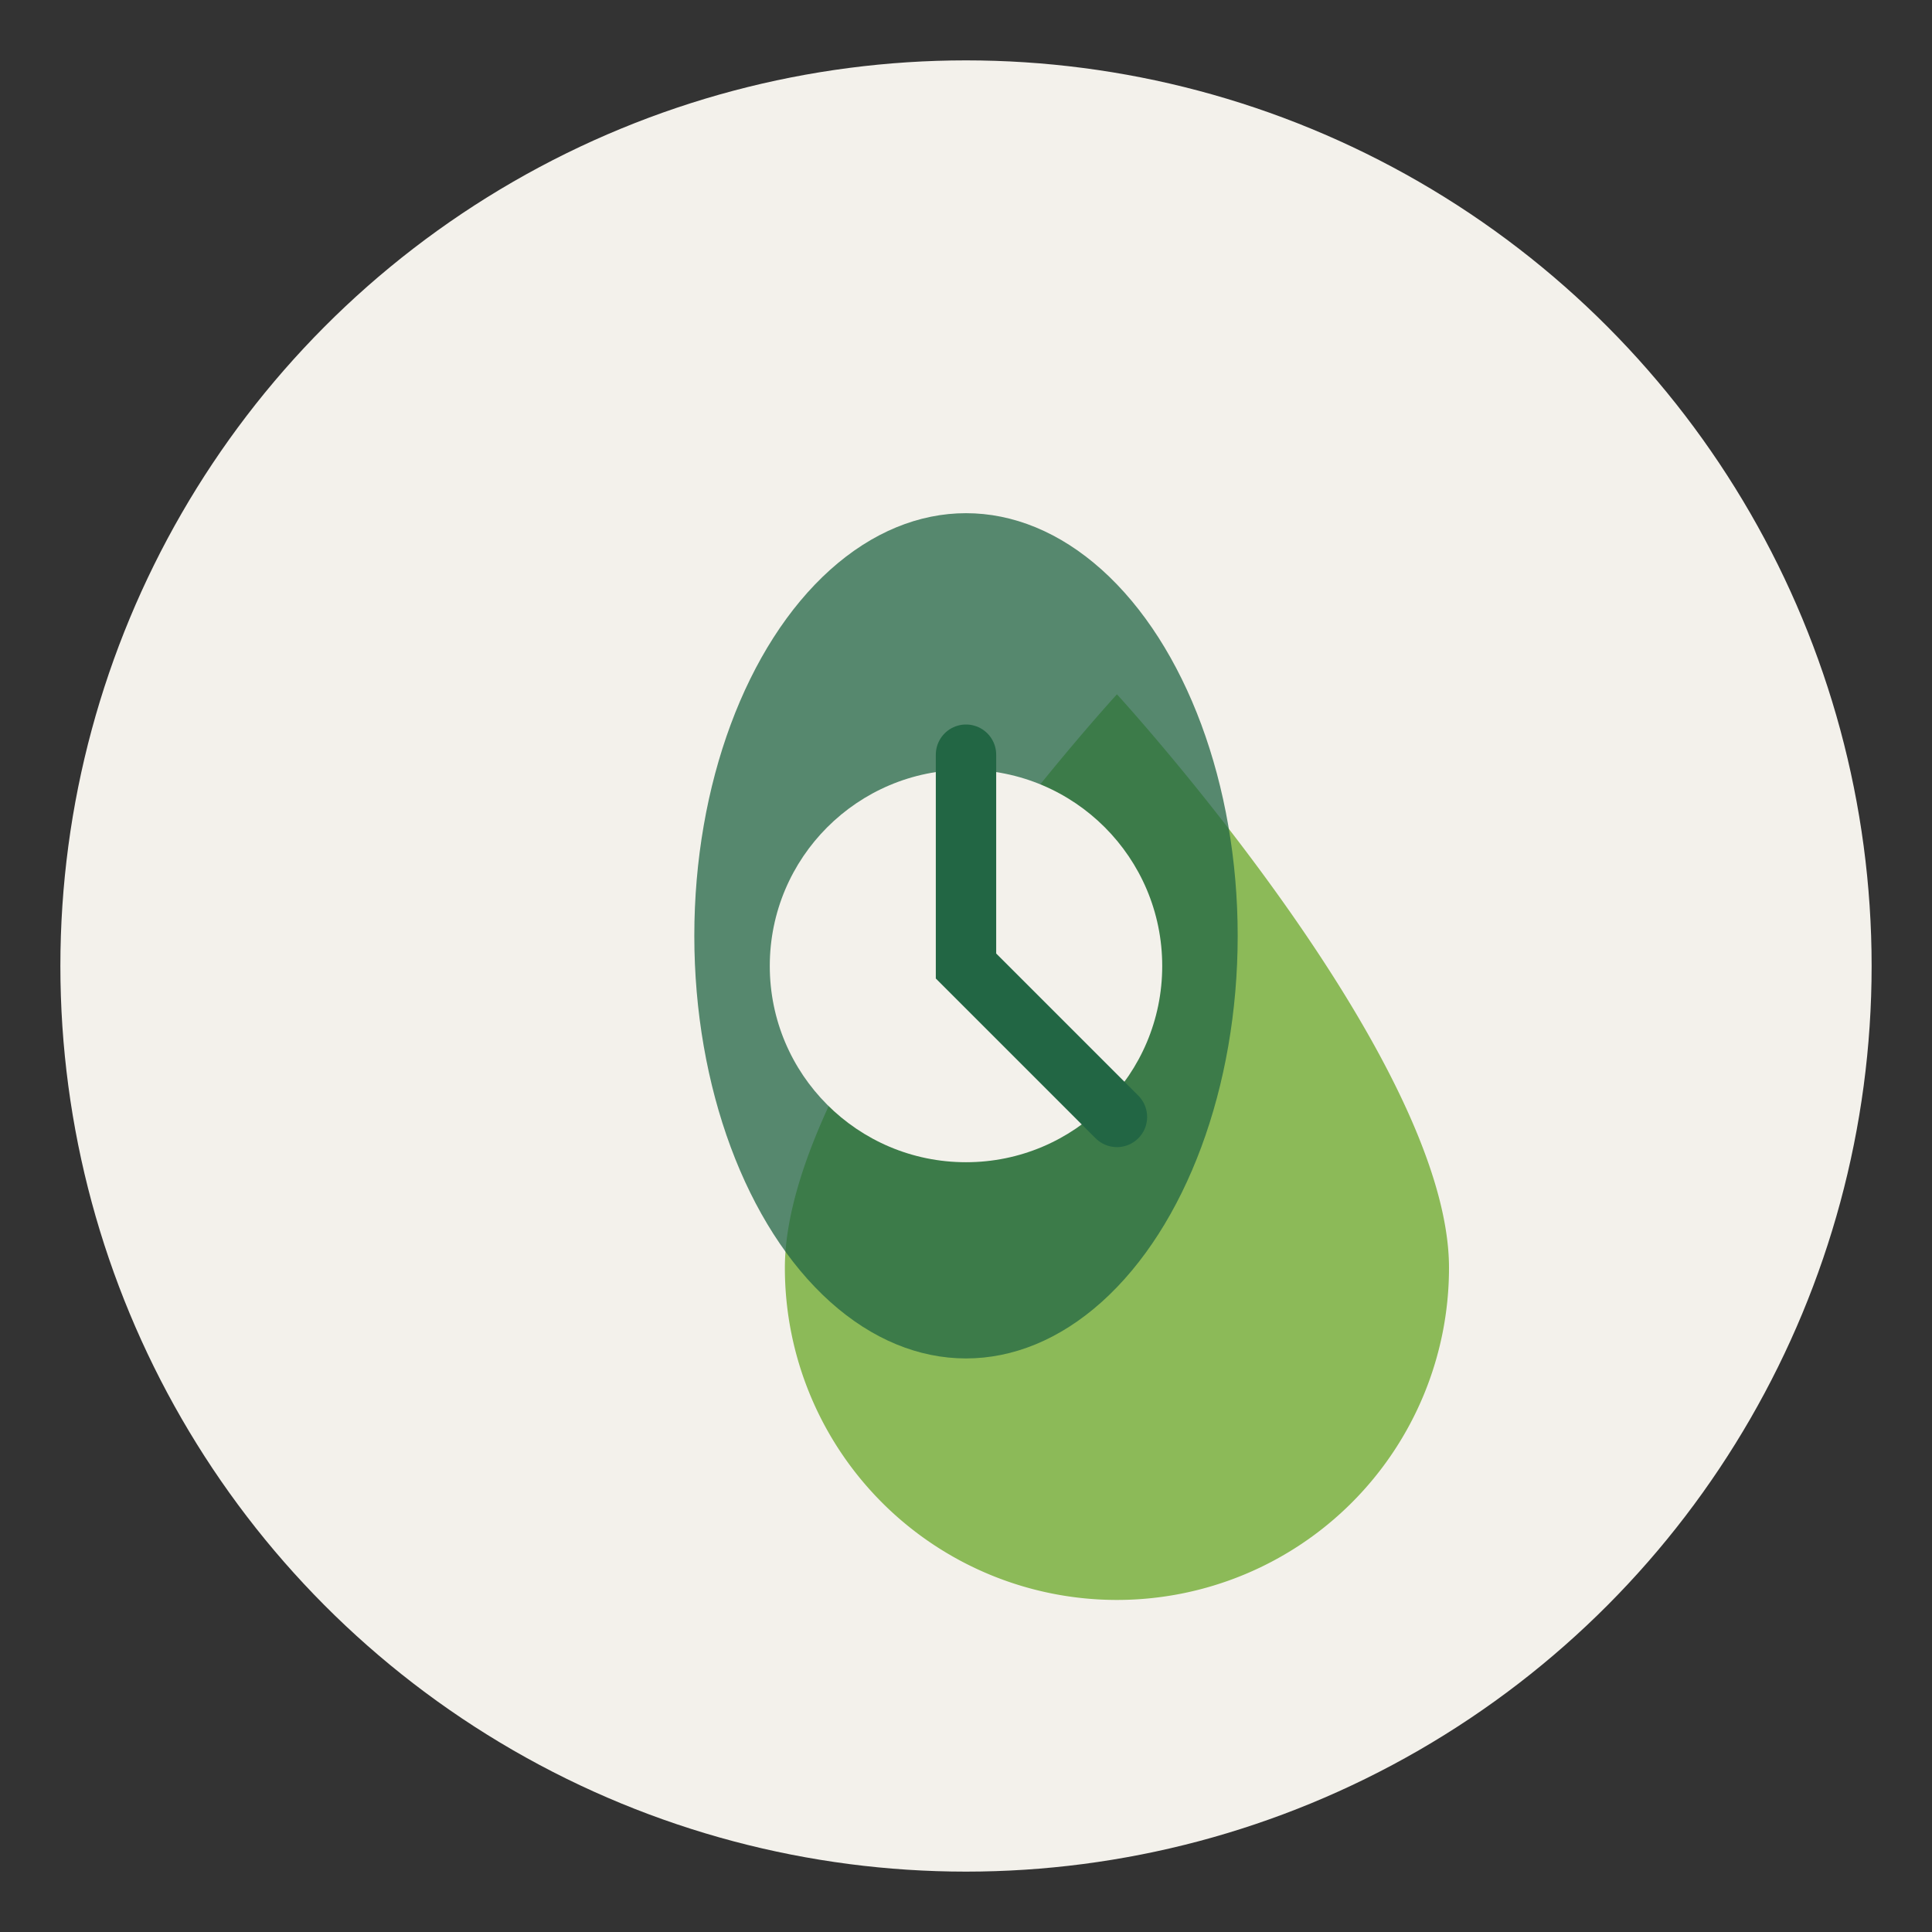
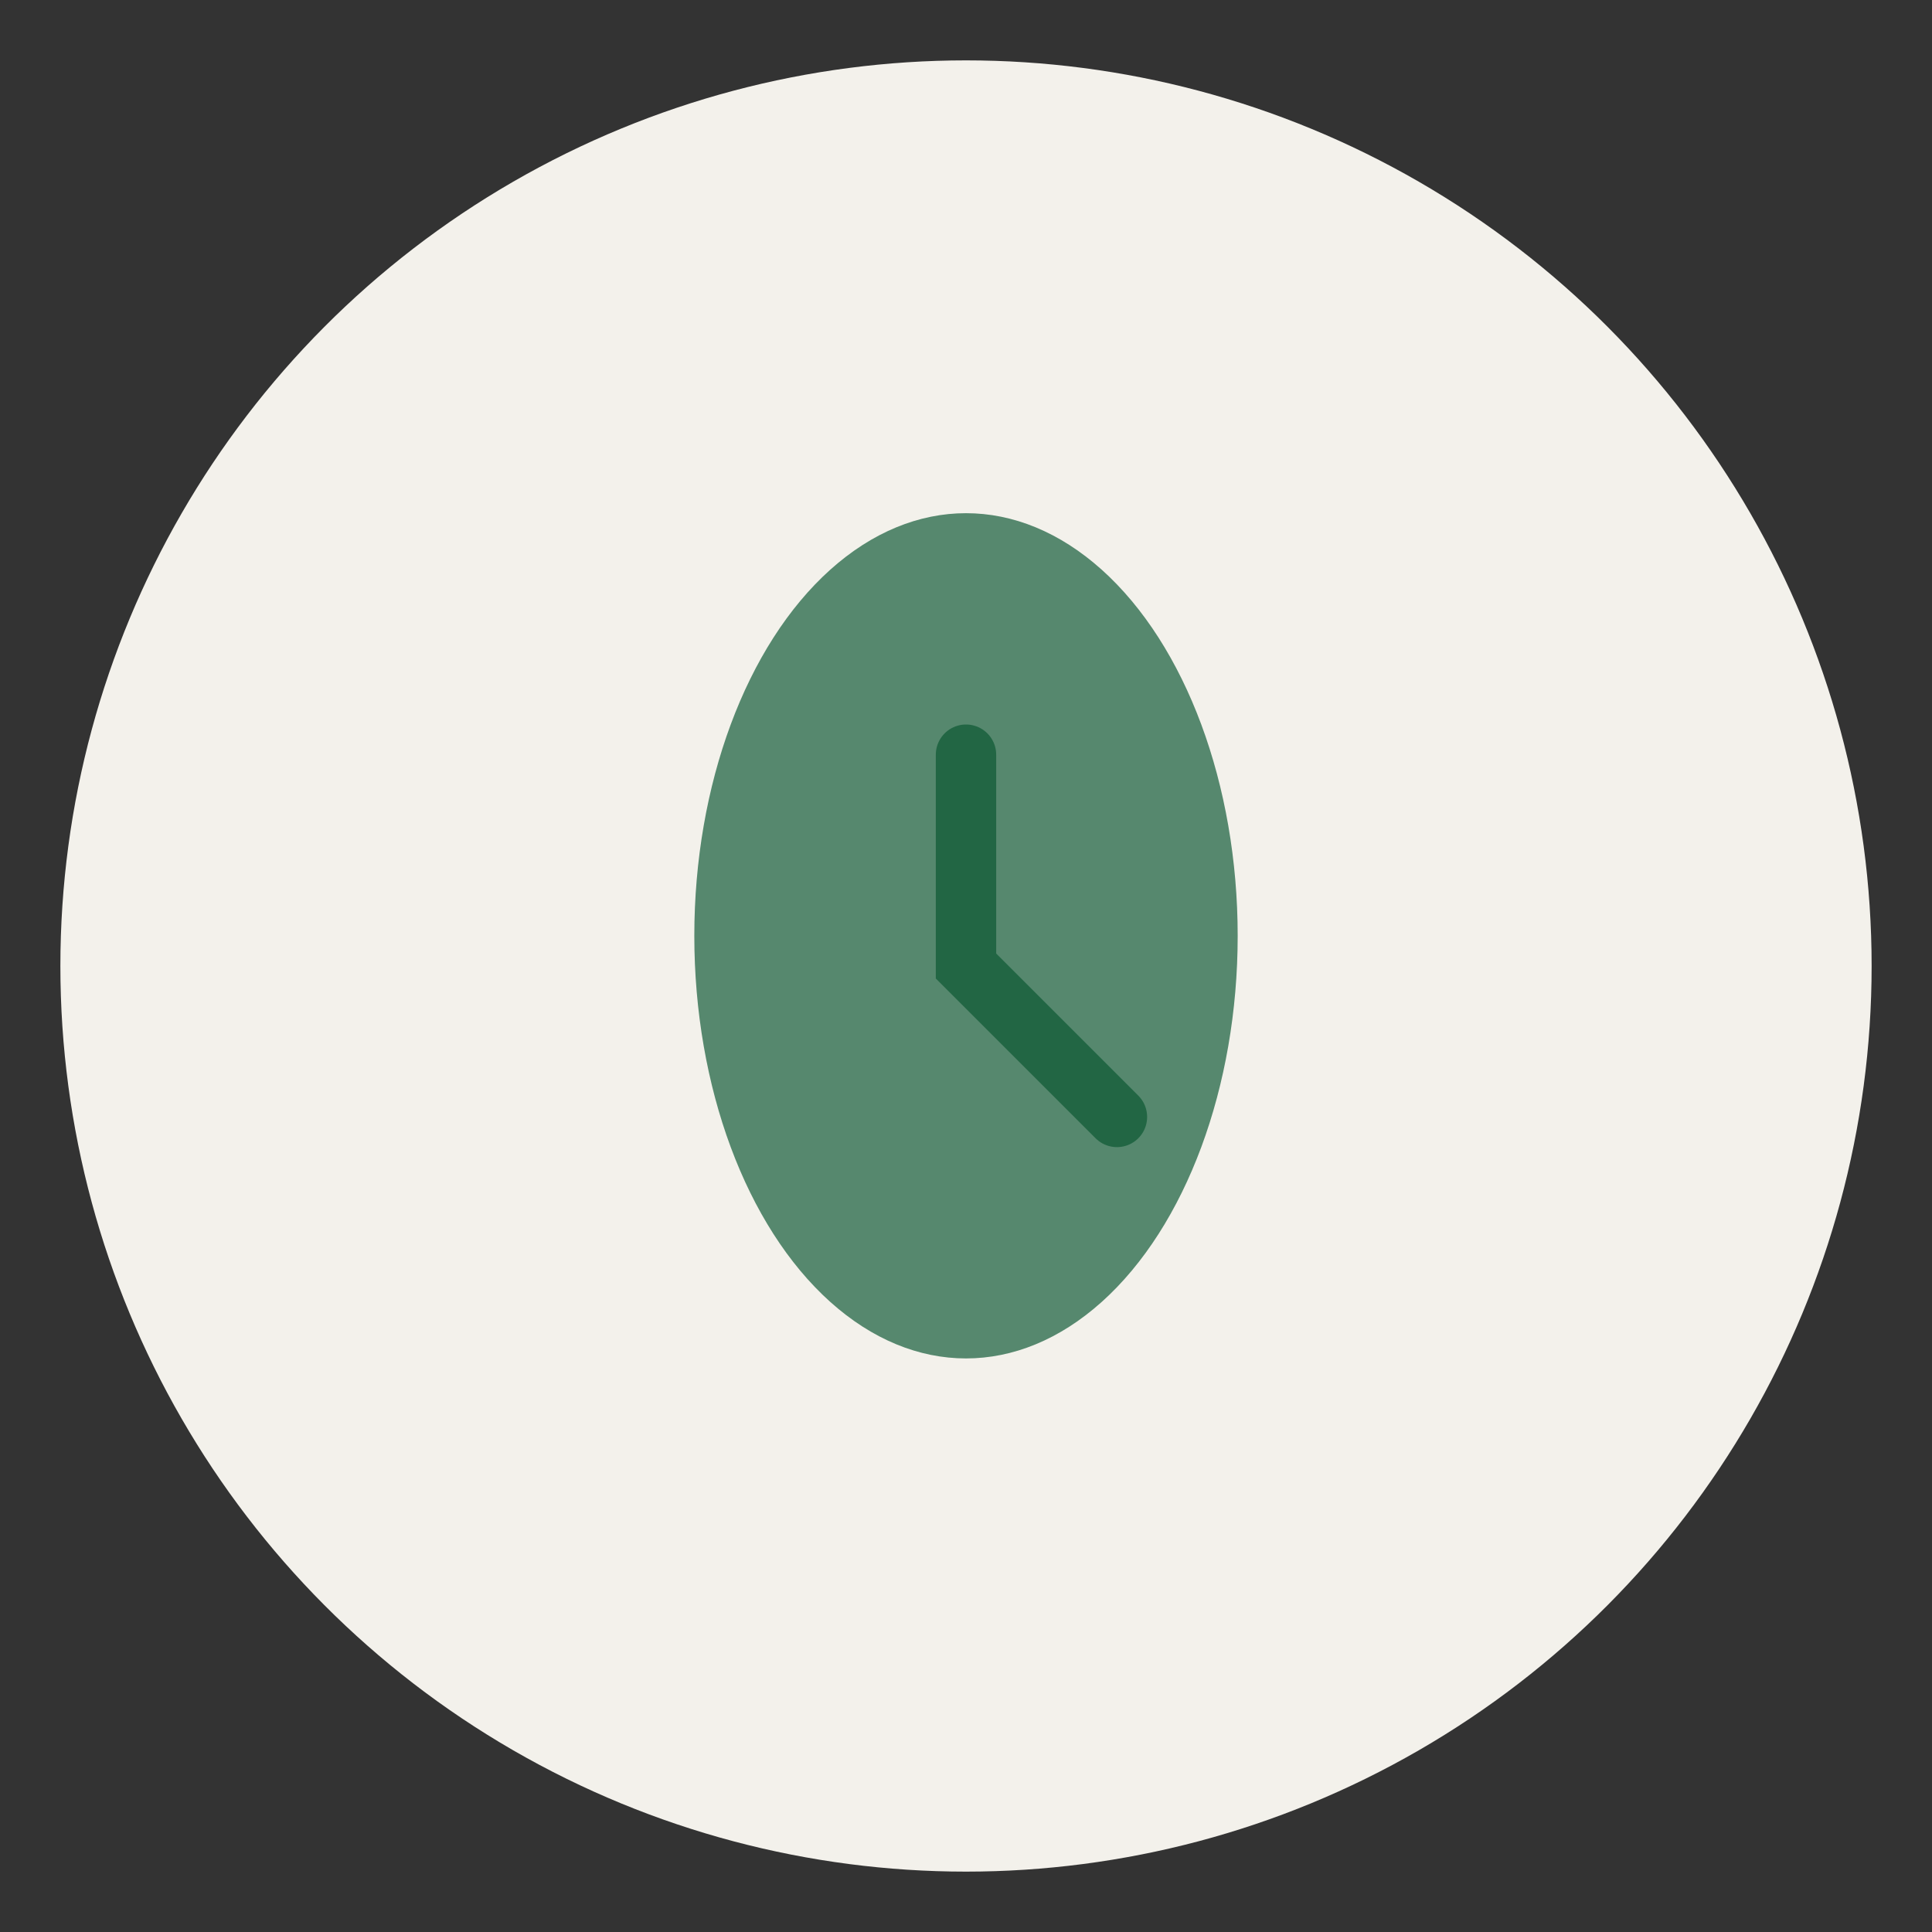
<svg xmlns="http://www.w3.org/2000/svg" width="64" height="64" viewBox="0 0 64 64">
  <rect x="0" y="0" width="64" height="64" fill="#333333" stroke="none" />
  <circle cx="32" cy="32" r="30" fill="#F3F1EB" />
-   <path d="M48 42c0-7-11-19-11-19s-11 12-11 19a11 11 0 0 0 22 0z" fill="#8CBA58" />
  <ellipse cx="32" cy="31" rx="9" ry="14" fill="#226644" opacity=".75" />
-   <circle cx="32" cy="32" r="6.5" fill="#F3F1EB" />
  <path d="M32 25v7l5 5" stroke="#226644" stroke-width="2" fill="none" stroke-linecap="round" />
</svg>